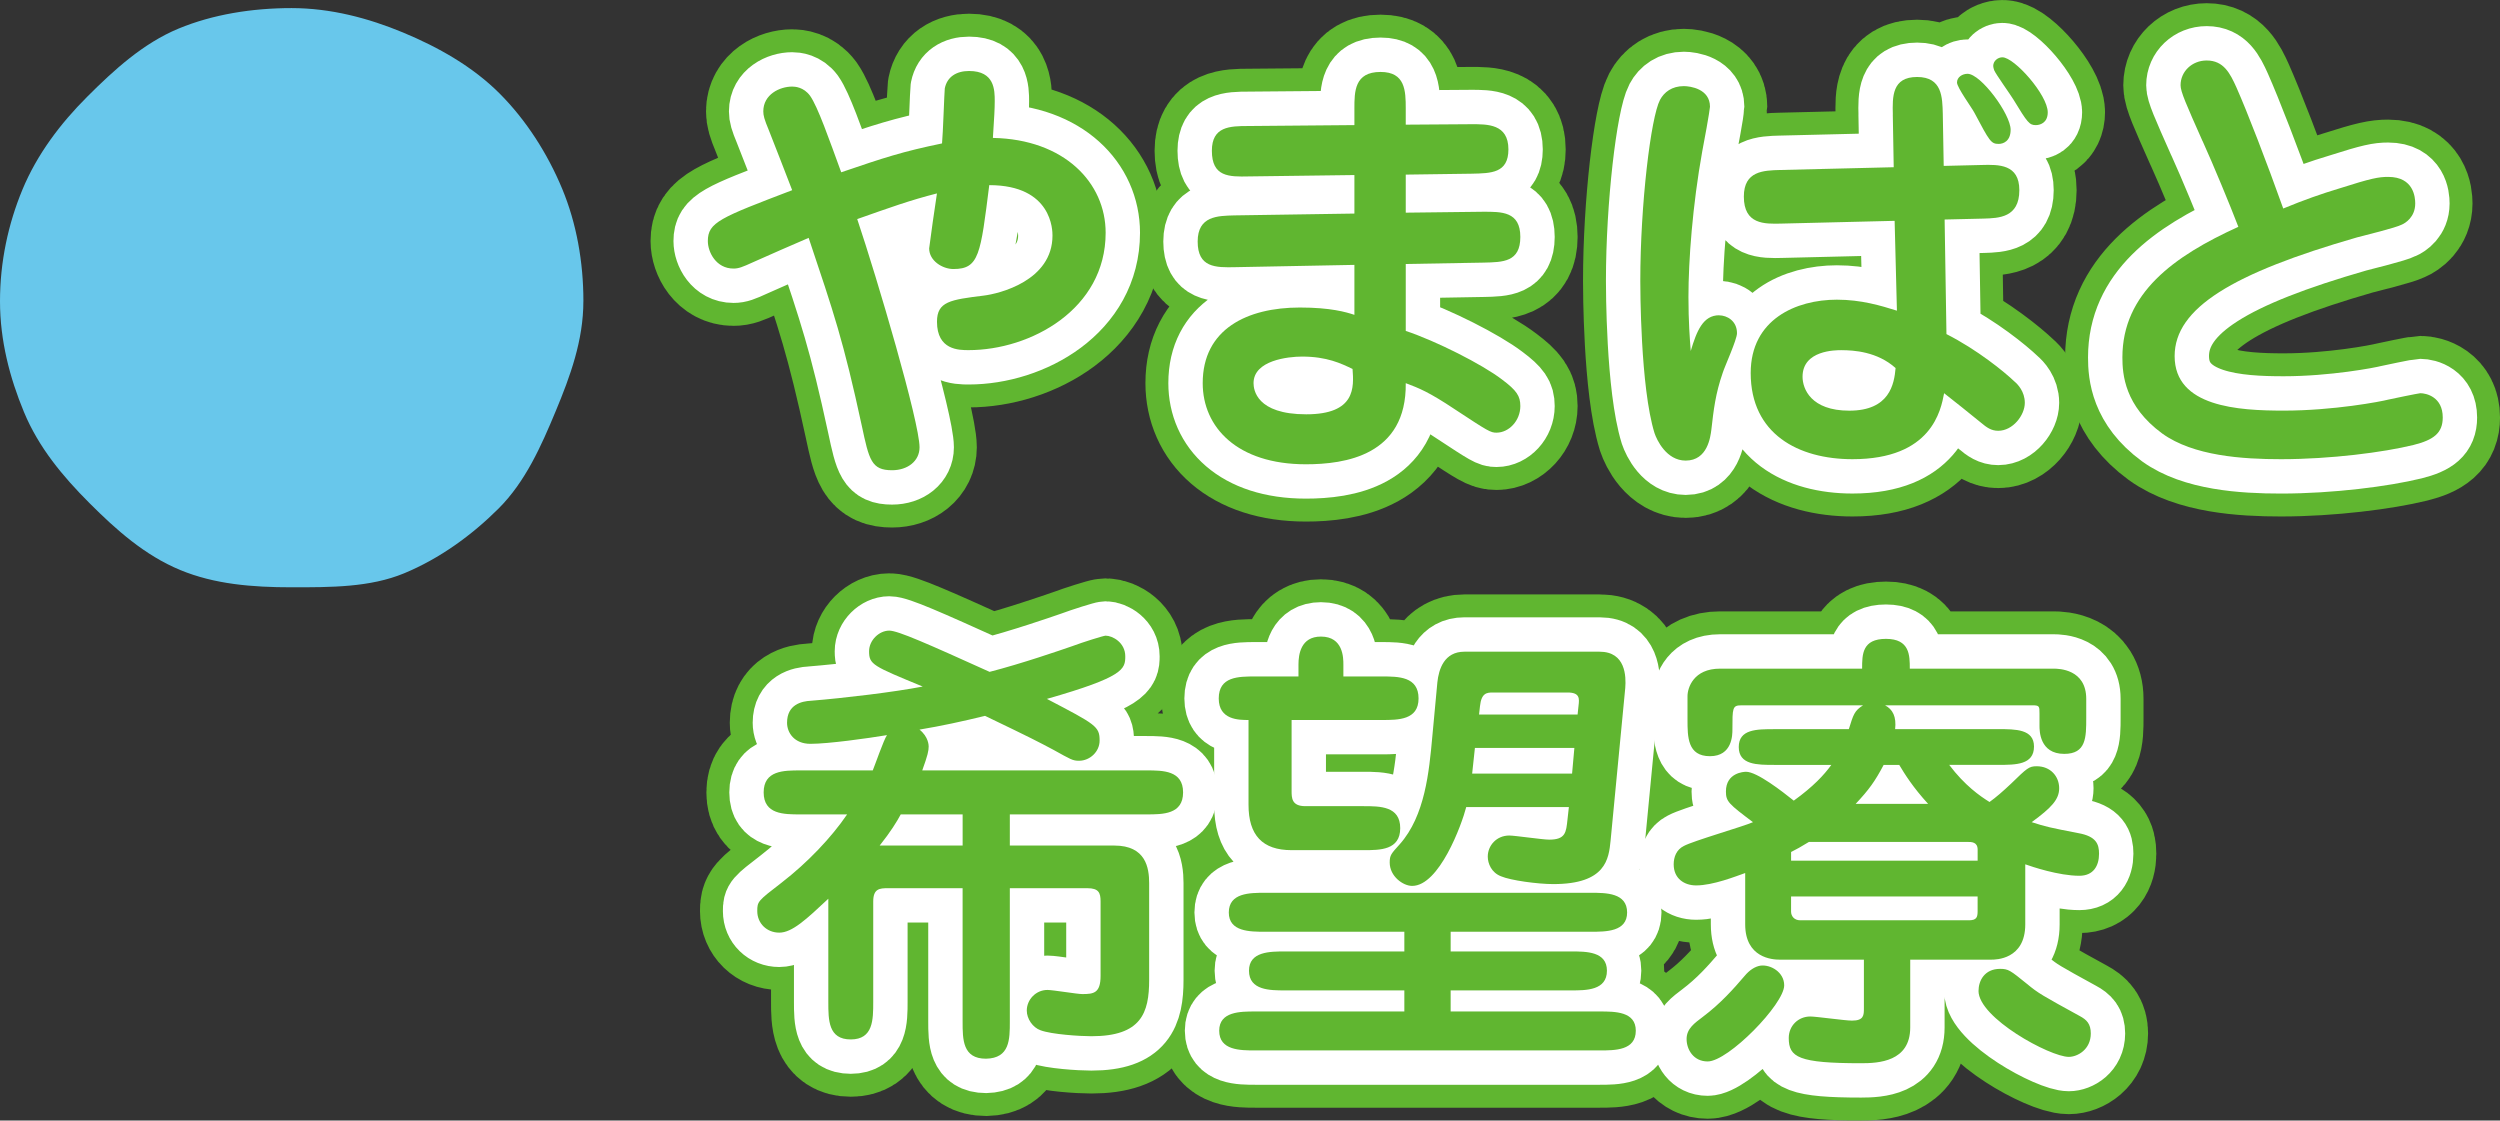
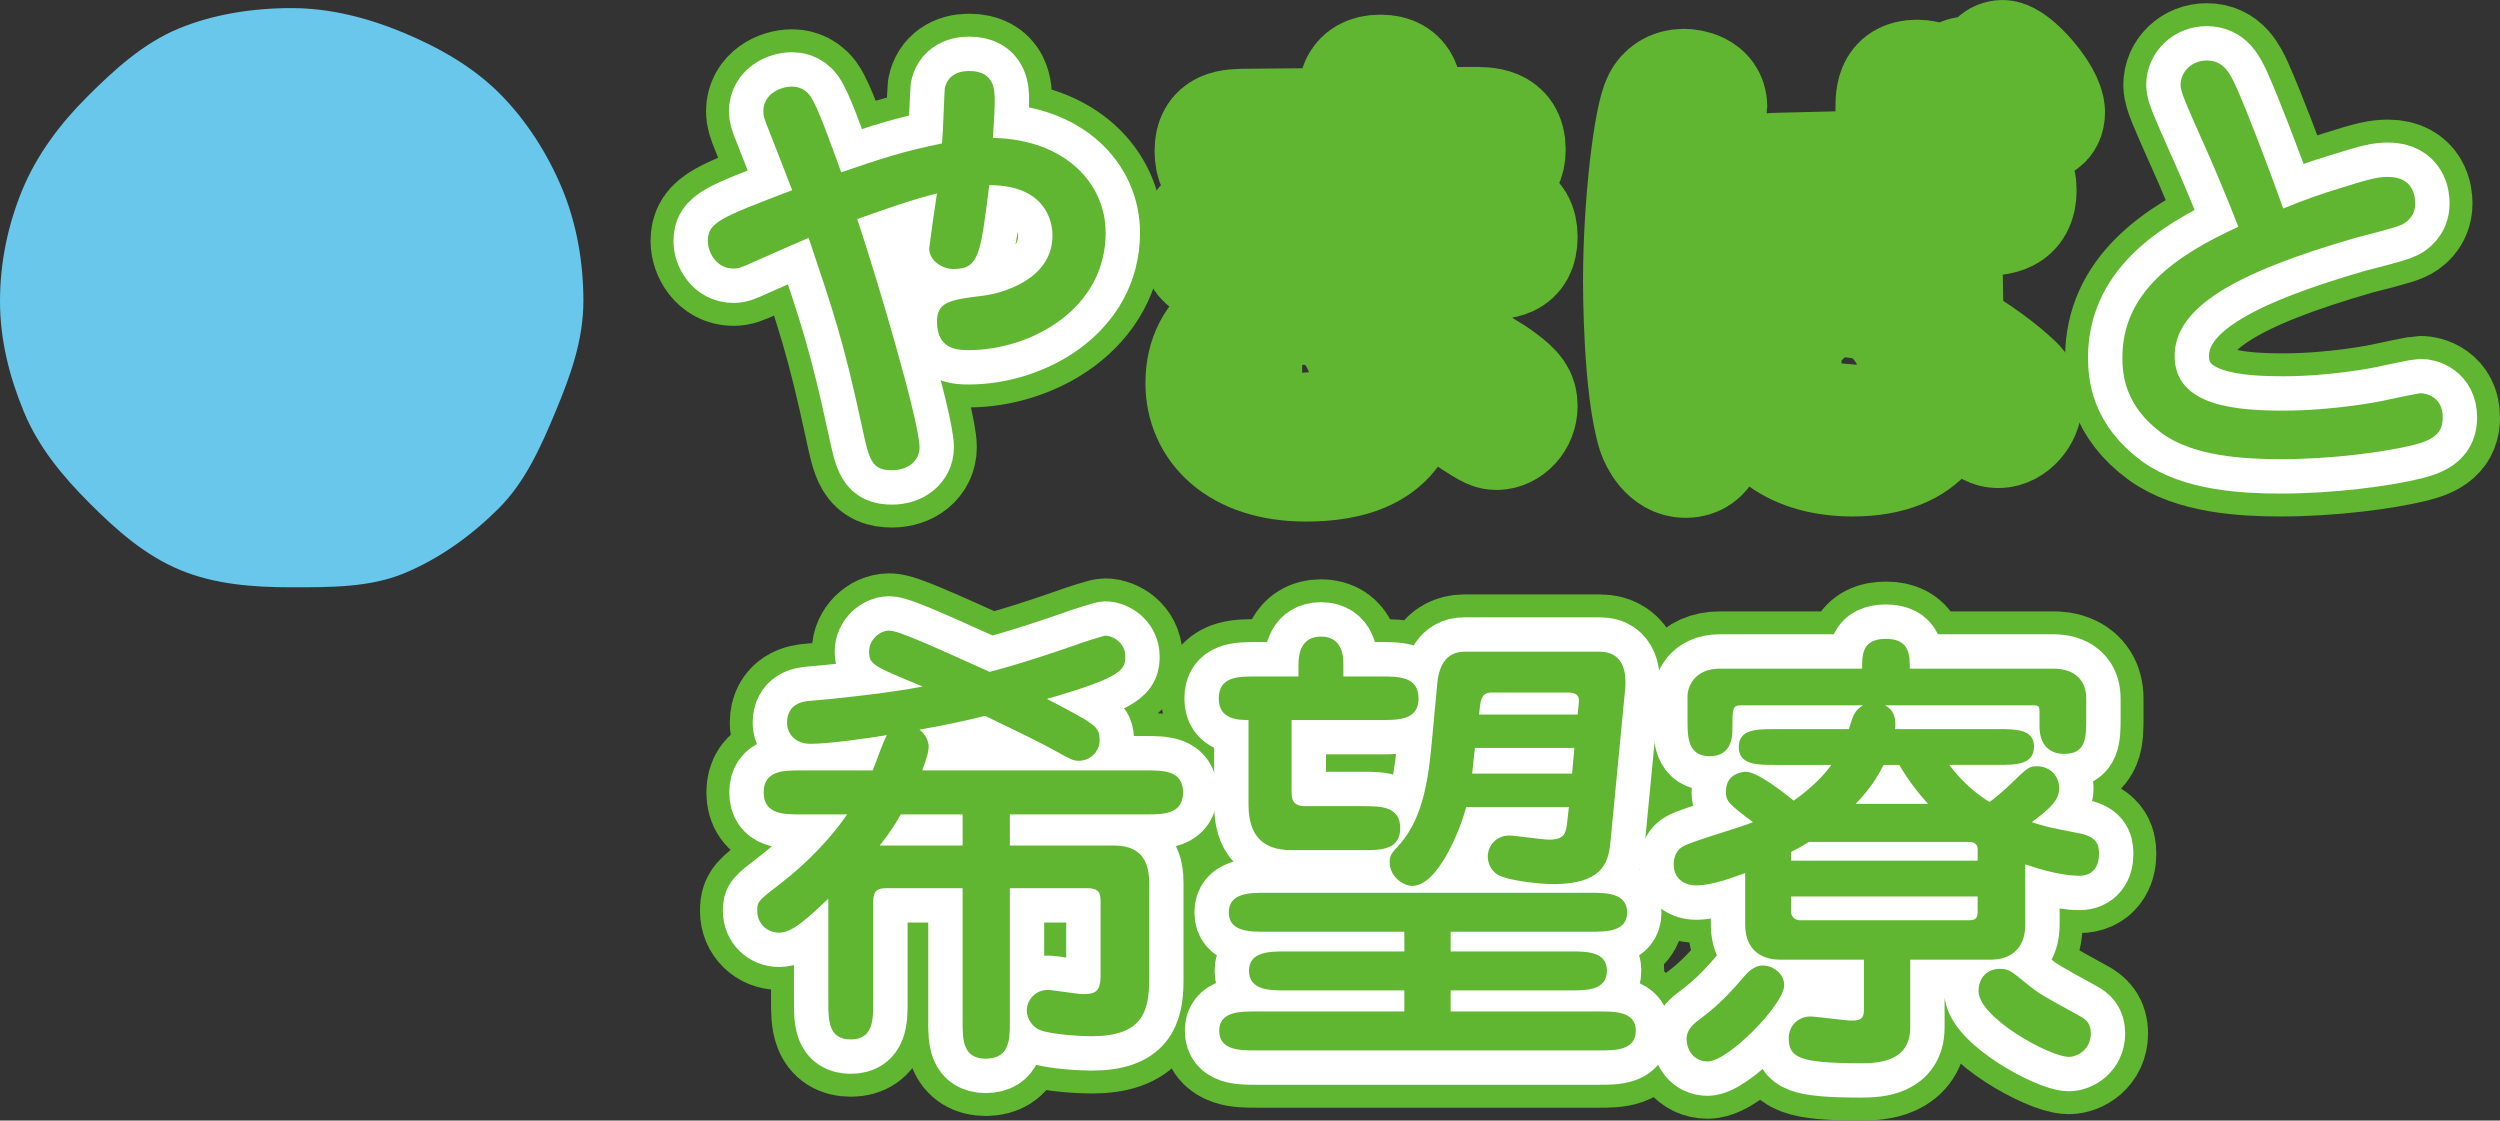
<svg xmlns="http://www.w3.org/2000/svg" id="_レイヤー_1" data-name="レイヤー 1" version="1.1" viewBox="0 0 109.115 48.908">
  <rect x="0" y="0" width="109.115" height="48.908" fill="#333333" stroke="none" />
  <defs>
    <style>
      .cls-1 {
        fill: #60b630;
      }

      .cls-1, .cls-2 {
        stroke-width: 0px;
      }

      .cls-3 {
        stroke: #60b630;
        stroke-width: 5px;
      }

      .cls-3, .cls-4 {
        fill: none;
        stroke-linejoin: round;
      }

      .cls-2 {
        fill: #68c7eb;
      }

      .cls-4 {
        stroke: #fff;
        stroke-linecap: round;
        stroke-width: 3px;
      }
    </style>
  </defs>
  <g>
    <path class="cls-3" d="M41.614,11.742c-.48,0-1.06-.36-1.06-.9,0-.06.3-2.18.34-2.4-1.18.3-2.061.62-3.48,1.12.88,2.621,2.72,8.862,2.72,9.962,0,.6-.52,1-1.2,1-.9,0-1-.44-1.32-1.94-.8-3.701-1.22-4.921-2.32-8.202-.48.2-1.88.82-2.42,1.06-.48.22-.64.28-.86.28-.76,0-1.12-.72-1.12-1.2,0-.82.54-1.02,3.681-2.221-.28-.74-.74-1.9-1.02-2.621-.2-.48-.24-.64-.24-.82,0-.74.72-1.081,1.26-1.081.12,0,.5.02.78.4.34.48.84,1.92,1.36,3.341,1.88-.64,2.661-.9,4.401-1.26.04-.38.1-2.241.12-2.401.1-.5.5-.76,1.06-.76,1.12,0,1.12.84,1.12,1.32,0,.32-.02.68-.08,1.601,3.121.06,4.921,1.96,4.921,4.141,0,3.341-3.281,5.121-5.981,5.121-.42,0-1.38,0-1.38-1.24,0-.88.58-.96,2.041-1.14.66-.08,3-.64,3-2.621,0-.2,0-2.2-2.76-2.2-.38,3.021-.44,3.661-1.561,3.661Z" />
    <path class="cls-3" d="M59.114,4.741c0-.74,0-1.601,1.14-1.601,1.081,0,1.101.82,1.101,1.601v.7l2.86-.02c.7,0,1.621-.02,1.621,1.1,0,1.041-.76,1.041-1.601,1.06l-2.88.04v1.661l3.38-.04c.8,0,1.621-.02,1.621,1.1,0,1.1-.76,1.1-1.601,1.12l-3.4.06v2.921c1.32.44,3.34,1.46,4.201,2.12.64.48.8.72.8,1.161,0,.64-.5,1.16-1.041,1.16-.26,0-.36-.06-1.82-1.021-1.14-.76-1.56-.92-2.14-1.14.04,3.161-2.661,3.541-4.361,3.541-3,0-4.501-1.621-4.501-3.541,0-2.36,1.94-3.301,4.241-3.301,1.34,0,2.021.2,2.38.32v-2.181l-5.201.1c-.86.02-1.64.02-1.64-1.12,0-1.12.88-1.12,1.6-1.14l5.241-.08v-1.681l-4.601.06c-.88.02-1.62.02-1.62-1.12,0-1.06.78-1.08,1.6-1.08l4.621-.04v-.72ZM56.833,15.563c-.6,0-2.121.16-2.121,1.16,0,.28.12,1.36,2.3,1.36,2.161,0,2.081-1.18,2.021-1.98-.5-.24-1.12-.54-2.2-.54Z" />
    <path class="cls-3" d="M75.033,13.763c.34,0,.78.24.78.78,0,.28-.54,1.46-.62,1.72-.32.92-.4,1.62-.5,2.5-.04.3-.16,1.34-1.12,1.34-.84,0-1.26-.9-1.36-1.2-.62-2-.62-6.381-.62-6.642,0-3.341.46-7.142.86-7.901.18-.34.521-.601,1.041-.601.28,0,1.14.12,1.14.9,0,.12-.28,1.68-.34,1.96-.42,2.34-.6,4.741-.6,6.341,0,1.08.06,1.84.1,2.36.26-.88.54-1.56,1.24-1.56ZM82.615,5.001c-.02-.78-.04-1.641,1.06-1.641s1.1.9,1.12,1.601l.04,2.28,1.661-.04c.74-.02,1.64-.04,1.64,1.1,0,1.201-.9,1.22-1.561,1.24l-1.7.04.08,5.001c1.34.68,2.521,1.64,2.98,2.08.12.1.44.42.44.92,0,.54-.521,1.22-1.161,1.22-.3,0-.5-.14-.76-.36-.8-.64-.88-.72-1.601-1.28-.14.74-.54,2.88-4.001,2.88-2.36,0-4.441-1.1-4.441-3.761,0-2.34,1.98-3.201,3.761-3.201,1.061,0,1.92.26,2.621.48l-.1-3.921-4.941.12c-.74.02-1.64.04-1.64-1.18,0-1.12.86-1.14,1.6-1.16l4.941-.12-.04-2.3ZM80.374,15.283c-.26,0-1.7,0-1.7,1.161,0,.52.36,1.48,2.041,1.48,1.76,0,1.96-1.16,2.02-1.86-.8-.72-1.84-.78-2.36-.78ZM87.756,5.661c0,.5-.32.62-.521.62-.34,0-.4-.12-1.06-1.36-.1-.2-.76-1.101-.76-1.32,0-.24.24-.38.46-.38.581,0,1.881,1.761,1.881,2.441ZM89.376,4.901c0,.48-.36.56-.52.56-.28,0-.36-.1-.98-1.12-.12-.2-.78-1.121-.84-1.28-.02-.06-.04-.14-.04-.18,0-.22.2-.38.4-.38.52,0,1.98,1.641,1.98,2.401Z" />
    <path class="cls-3" d="M96.133,6.161c-.72-1.621-.96-2.161-.96-2.44,0-.601.5-1.081,1.14-1.081.74,0,1.021.56,1.3,1.18.48,1.081,1.32,3.261,2.041,5.281.92-.38,1.661-.64,2.46-.88,1.38-.44,1.701-.5,2.121-.5,1.12,0,1.18.9,1.18,1.16,0,.601-.44.86-.58.92-.26.14-1.66.48-1.96.56-5.421,1.561-7.961,3.081-7.961,5.181,0,2.221,2.78,2.38,4.761,2.38,2.181,0,4.261-.4,4.561-.48.08-.02,1.34-.28,1.4-.28.26,0,.98.16.98,1.06,0,.68-.4.98-1.28,1.2-1.3.32-3.621.62-5.781.62-1.68,0-3.821-.14-5.181-1.12-1.64-1.2-1.74-2.581-1.74-3.321,0-2.801,2.241-4.421,5.061-5.701-.36-.94-1.08-2.681-1.56-3.741Z" />
    <path class="cls-4" d="M41.614,11.742c-.48,0-1.06-.36-1.06-.9,0-.06.3-2.18.34-2.4-1.18.3-2.061.62-3.48,1.12.88,2.621,2.72,8.862,2.72,9.962,0,.6-.52,1-1.2,1-.9,0-1-.44-1.32-1.94-.8-3.701-1.22-4.921-2.32-8.202-.48.2-1.88.82-2.42,1.06-.48.22-.64.28-.86.28-.76,0-1.12-.72-1.12-1.2,0-.82.54-1.02,3.681-2.221-.28-.74-.74-1.9-1.02-2.621-.2-.48-.24-.64-.24-.82,0-.74.72-1.081,1.26-1.081.12,0,.5.02.78.4.34.48.84,1.92,1.36,3.341,1.88-.64,2.661-.9,4.401-1.26.04-.38.1-2.241.12-2.401.1-.5.5-.76,1.06-.76,1.12,0,1.12.84,1.12,1.32,0,.32-.02.68-.08,1.601,3.121.06,4.921,1.96,4.921,4.141,0,3.341-3.281,5.121-5.981,5.121-.42,0-1.38,0-1.38-1.24,0-.88.58-.96,2.041-1.14.66-.08,3-.64,3-2.621,0-.2,0-2.2-2.76-2.2-.38,3.021-.44,3.661-1.561,3.661Z" />
-     <path class="cls-4" d="M59.114,4.74c0-.74,0-1.601,1.14-1.601,1.081,0,1.101.82,1.101,1.601v.7l2.86-.02c.7,0,1.621-.02,1.621,1.1,0,1.041-.76,1.041-1.601,1.06l-2.88.04v1.661l3.38-.04c.8,0,1.621-.02,1.621,1.1,0,1.1-.76,1.1-1.601,1.12l-3.4.06v2.921c1.32.44,3.34,1.46,4.201,2.12.64.48.8.72.8,1.161,0,.64-.5,1.16-1.041,1.16-.26,0-.36-.06-1.82-1.021-1.14-.76-1.56-.92-2.14-1.14.04,3.161-2.661,3.541-4.361,3.541-3,0-4.501-1.621-4.501-3.541,0-2.36,1.94-3.301,4.241-3.301,1.34,0,2.021.2,2.38.32v-2.181l-5.201.1c-.86.02-1.64.02-1.64-1.12,0-1.12.88-1.12,1.6-1.14l5.241-.08v-1.681l-4.601.06c-.88.02-1.62.02-1.62-1.12,0-1.06.78-1.08,1.6-1.08l4.621-.04v-.72ZM56.833,15.562c-.6,0-2.121.16-2.121,1.16,0,.28.12,1.36,2.3,1.36,2.161,0,2.081-1.18,2.021-1.98-.5-.24-1.12-.54-2.2-.54Z" />
-     <path class="cls-4" d="M75.033,13.762c.34,0,.78.24.78.78,0,.28-.54,1.46-.62,1.72-.32.92-.4,1.62-.5,2.5-.04.3-.16,1.34-1.12,1.34-.84,0-1.26-.9-1.36-1.2-.62-2-.62-6.381-.62-6.642,0-3.341.46-7.142.86-7.901.18-.34.521-.601,1.041-.601.28,0,1.14.12,1.14.9,0,.12-.28,1.68-.34,1.96-.42,2.34-.6,4.741-.6,6.341,0,1.08.06,1.84.1,2.36.26-.88.54-1.56,1.24-1.56ZM82.615,5c-.02-.78-.04-1.641,1.06-1.641s1.1.9,1.12,1.601l.04,2.28,1.661-.04c.74-.02,1.64-.04,1.64,1.1,0,1.201-.9,1.22-1.561,1.24l-1.7.04.08,5.001c1.34.68,2.521,1.64,2.98,2.08.12.1.44.42.44.92,0,.54-.521,1.22-1.161,1.22-.3,0-.5-.14-.76-.36-.8-.64-.88-.72-1.601-1.28-.14.74-.54,2.88-4.001,2.88-2.36,0-4.441-1.1-4.441-3.761,0-2.34,1.98-3.201,3.761-3.201,1.061,0,1.92.26,2.621.48l-.1-3.921-4.941.12c-.74.02-1.64.04-1.64-1.18,0-1.12.86-1.14,1.6-1.16l4.941-.12-.04-2.3ZM80.374,15.282c-.26,0-1.7,0-1.7,1.161,0,.52.36,1.48,2.041,1.48,1.76,0,1.96-1.16,2.02-1.86-.8-.72-1.84-.78-2.36-.78ZM87.756,5.661c0,.5-.32.62-.521.62-.34,0-.4-.12-1.06-1.36-.1-.2-.76-1.101-.76-1.32,0-.24.24-.38.46-.38.581,0,1.881,1.761,1.881,2.441ZM89.376,4.9c0,.48-.36.56-.52.56-.28,0-.36-.1-.98-1.12-.12-.2-.78-1.121-.84-1.28-.02-.06-.04-.14-.04-.18,0-.22.2-.38.4-.38.52,0,1.98,1.641,1.98,2.401Z" />
    <path class="cls-4" d="M96.133,6.161c-.72-1.621-.96-2.161-.96-2.44,0-.601.5-1.081,1.14-1.081.74,0,1.021.56,1.3,1.18.48,1.081,1.32,3.261,2.041,5.281.92-.38,1.661-.64,2.46-.88,1.38-.44,1.701-.5,2.121-.5,1.12,0,1.18.9,1.18,1.16,0,.601-.44.86-.58.92-.26.14-1.66.48-1.96.56-5.421,1.561-7.961,3.081-7.961,5.181,0,2.221,2.78,2.38,4.761,2.38,2.181,0,4.261-.4,4.561-.48.08-.02,1.34-.28,1.4-.28.26,0,.98.16.98,1.06,0,.68-.4.98-1.28,1.2-1.3.32-3.621.62-5.781.62-1.68,0-3.821-.14-5.181-1.12-1.64-1.2-1.74-2.581-1.74-3.321,0-2.801,2.241-4.421,5.061-5.701-.36-.94-1.08-2.681-1.56-3.741Z" />
    <path class="cls-1" d="M41.614,11.742c-.48,0-1.06-.36-1.06-.9,0-.06.3-2.18.34-2.4-1.18.3-2.061.62-3.48,1.12.88,2.621,2.72,8.862,2.72,9.962,0,.6-.52,1-1.2,1-.9,0-1-.44-1.32-1.94-.8-3.701-1.22-4.921-2.32-8.202-.48.2-1.88.82-2.42,1.06-.48.22-.64.28-.86.28-.76,0-1.12-.72-1.12-1.2,0-.82.54-1.02,3.681-2.221-.28-.74-.74-1.9-1.02-2.621-.2-.48-.24-.64-.24-.82,0-.74.72-1.081,1.26-1.081.12,0,.5.02.78.4.34.48.84,1.92,1.36,3.341,1.88-.64,2.661-.9,4.401-1.26.04-.38.1-2.241.12-2.401.1-.5.5-.76,1.06-.76,1.12,0,1.12.84,1.12,1.32,0,.32-.02.68-.08,1.601,3.121.06,4.921,1.96,4.921,4.141,0,3.341-3.281,5.121-5.981,5.121-.42,0-1.38,0-1.38-1.24,0-.88.58-.96,2.041-1.14.66-.08,3-.64,3-2.621,0-.2,0-2.2-2.76-2.2-.38,3.021-.44,3.661-1.561,3.661Z" />
    <path class="cls-1" d="M59.114,4.741c0-.74,0-1.601,1.14-1.601,1.081,0,1.101.82,1.101,1.601v.7l2.86-.02c.7,0,1.621-.02,1.621,1.1,0,1.041-.76,1.041-1.601,1.06l-2.88.04v1.661l3.38-.04c.8,0,1.621-.02,1.621,1.1,0,1.1-.76,1.1-1.601,1.12l-3.4.06v2.921c1.32.44,3.34,1.46,4.201,2.12.64.48.8.72.8,1.161,0,.64-.5,1.16-1.041,1.16-.26,0-.36-.06-1.82-1.021-1.14-.76-1.56-.92-2.14-1.14.04,3.161-2.661,3.541-4.361,3.541-3,0-4.501-1.621-4.501-3.541,0-2.36,1.94-3.301,4.241-3.301,1.34,0,2.021.2,2.38.32v-2.181l-5.201.1c-.86.02-1.64.02-1.64-1.12,0-1.12.88-1.12,1.6-1.14l5.241-.08v-1.681l-4.601.06c-.88.02-1.62.02-1.62-1.12,0-1.06.78-1.08,1.6-1.08l4.621-.04v-.72ZM56.833,15.563c-.6,0-2.121.16-2.121,1.16,0,.28.12,1.36,2.3,1.36,2.161,0,2.081-1.18,2.021-1.98-.5-.24-1.12-.54-2.2-.54Z" />
-     <path class="cls-1" d="M75.033,13.763c.34,0,.78.24.78.78,0,.28-.54,1.46-.62,1.72-.32.92-.4,1.62-.5,2.5-.04.3-.16,1.34-1.12,1.34-.84,0-1.26-.9-1.36-1.2-.62-2-.62-6.381-.62-6.642,0-3.341.46-7.142.86-7.901.18-.34.521-.601,1.041-.601.28,0,1.14.12,1.14.9,0,.12-.28,1.68-.34,1.96-.42,2.34-.6,4.741-.6,6.341,0,1.08.06,1.84.1,2.36.26-.88.54-1.56,1.24-1.56ZM82.615,5.001c-.02-.78-.04-1.641,1.06-1.641s1.1.9,1.12,1.601l.04,2.28,1.661-.04c.74-.02,1.64-.04,1.64,1.1,0,1.201-.9,1.22-1.561,1.24l-1.7.04.08,5.001c1.34.68,2.521,1.64,2.98,2.08.12.1.44.42.44.92,0,.54-.521,1.22-1.161,1.22-.3,0-.5-.14-.76-.36-.8-.64-.88-.72-1.601-1.28-.14.74-.54,2.88-4.001,2.88-2.36,0-4.441-1.1-4.441-3.761,0-2.34,1.98-3.201,3.761-3.201,1.061,0,1.92.26,2.621.48l-.1-3.921-4.941.12c-.74.02-1.64.04-1.64-1.18,0-1.12.86-1.14,1.6-1.16l4.941-.12-.04-2.3ZM80.374,15.283c-.26,0-1.7,0-1.7,1.161,0,.52.36,1.48,2.041,1.48,1.76,0,1.96-1.16,2.02-1.86-.8-.72-1.84-.78-2.36-.78ZM87.756,5.661c0,.5-.32.62-.521.62-.34,0-.4-.12-1.06-1.36-.1-.2-.76-1.101-.76-1.32,0-.24.24-.38.46-.38.581,0,1.881,1.761,1.881,2.441ZM89.376,4.901c0,.48-.36.56-.52.56-.28,0-.36-.1-.98-1.12-.12-.2-.78-1.121-.84-1.28-.02-.06-.04-.14-.04-.18,0-.22.2-.38.4-.38.52,0,1.98,1.641,1.98,2.401Z" />
+     <path class="cls-1" d="M75.033,13.763ZM82.615,5.001c-.02-.78-.04-1.641,1.06-1.641s1.1.9,1.12,1.601l.04,2.28,1.661-.04c.74-.02,1.64-.04,1.64,1.1,0,1.201-.9,1.22-1.561,1.24l-1.7.04.08,5.001c1.34.68,2.521,1.64,2.98,2.08.12.1.44.42.44.92,0,.54-.521,1.22-1.161,1.22-.3,0-.5-.14-.76-.36-.8-.64-.88-.72-1.601-1.28-.14.74-.54,2.88-4.001,2.88-2.36,0-4.441-1.1-4.441-3.761,0-2.34,1.98-3.201,3.761-3.201,1.061,0,1.92.26,2.621.48l-.1-3.921-4.941.12c-.74.02-1.64.04-1.64-1.18,0-1.12.86-1.14,1.6-1.16l4.941-.12-.04-2.3ZM80.374,15.283c-.26,0-1.7,0-1.7,1.161,0,.52.36,1.48,2.041,1.48,1.76,0,1.96-1.16,2.02-1.86-.8-.72-1.84-.78-2.36-.78ZM87.756,5.661c0,.5-.32.62-.521.62-.34,0-.4-.12-1.06-1.36-.1-.2-.76-1.101-.76-1.32,0-.24.24-.38.46-.38.581,0,1.881,1.761,1.881,2.441ZM89.376,4.901c0,.48-.36.56-.52.56-.28,0-.36-.1-.98-1.12-.12-.2-.78-1.121-.84-1.28-.02-.06-.04-.14-.04-.18,0-.22.2-.38.4-.38.52,0,1.98,1.641,1.98,2.401Z" />
    <path class="cls-1" d="M96.133,6.161c-.72-1.621-.96-2.161-.96-2.44,0-.601.5-1.081,1.14-1.081.74,0,1.021.56,1.3,1.18.48,1.081,1.32,3.261,2.041,5.281.92-.38,1.661-.64,2.46-.88,1.38-.44,1.701-.5,2.121-.5,1.12,0,1.18.9,1.18,1.16,0,.601-.44.86-.58.92-.26.14-1.66.48-1.96.56-5.421,1.561-7.961,3.081-7.961,5.181,0,2.221,2.78,2.38,4.761,2.38,2.181,0,4.261-.4,4.561-.48.08-.02,1.34-.28,1.4-.28.26,0,.98.16.98,1.06,0,.68-.4.98-1.28,1.2-1.3.32-3.621.62-5.781.62-1.68,0-3.821-.14-5.181-1.12-1.64-1.2-1.74-2.581-1.74-3.321,0-2.801,2.241-4.421,5.061-5.701-.36-.94-1.08-2.681-1.56-3.741Z" />
  </g>
  <g>
    <path class="cls-3" d="M50.036,33.625c.72,0,1.601,0,1.601.96s-.88.96-1.601.96h-5.961v1.36h4.561c1.38,0,1.52.98,1.52,1.641v4.221c0,1.44-.34,2.46-2.521,2.46-.5,0-1.74-.08-2.22-.26-.34-.12-.6-.5-.6-.86,0-.48.4-.9.9-.9.24,0,1.3.18,1.521.18.5,0,.8-.04.8-.8v-3.241c0-.38-.08-.58-.581-.58h-3.38v5.821c0,.78,0,1.601-1.041,1.621-1.02,0-1.02-.84-1.02-1.621v-5.821h-3.261c-.36,0-.64.02-.64.58v4.381c0,.78,0,1.64-.98,1.64s-.98-.84-.98-1.64v-4.501c-.96.9-1.58,1.48-2.141,1.48-.54,0-.96-.4-.96-.94,0-.42.02-.44,1.06-1.24,1.14-.88,2.181-1.98,2.861-2.981h-2.041c-.72,0-1.601,0-1.601-.96s.88-.96,1.601-.96h3.161c.1-.24.48-1.34.62-1.54-.84.14-2.561.38-3.341.38-.7,0-1.02-.48-1.02-.92,0-.8.64-.94,1.04-.96,1.48-.12,3.641-.38,4.881-.62-2.181-.9-2.341-.96-2.341-1.541,0-.48.44-.9.88-.9.38,0,1.68.58,4.381,1.8,1.4-.36,3.081-.94,3.601-1.12.48-.18,1.38-.46,1.46-.46.3,0,.86.3.86.9,0,.56-.06.9-3.421,1.86,2.141,1.12,2.301,1.2,2.301,1.82,0,.48-.42.88-.9.88-.28,0-.36-.06-1.12-.48-.68-.36-.9-.48-2.981-1.48-.98.24-1.9.44-2.86.6.4.32.4.7.4.74,0,.18-.04.38-.28,1.04h9.782ZM39.314,35.545c-.16.3-.44.76-.92,1.36h3.621v-1.36h-2.701Z" />
    <path class="cls-3" d="M56.373,31.425v3.081c0,.32,0,.68.6.68h2.541c.72,0,1.6,0,1.6.96s-.88.96-1.6.96h-3.141c-1.28,0-1.88-.66-1.88-1.98v-3.701c-.42,0-1.3,0-1.3-.94,0-.96.86-.96,1.6-.96h1.88v-.52c0-.44.1-1.221.98-1.221.98,0,.98.94.98,1.221v.52h1.681c.72,0,1.6,0,1.6.96,0,.94-.88.94-1.6.94h-3.941ZM63.315,41.527h5.261c.66,0,1.56,0,1.56.84,0,.86-.9.86-1.56.86h-5.261v.92h6.501c.68,0,1.58,0,1.58.84,0,.86-.9.86-1.58.86h-15.023c-.66,0-1.58,0-1.58-.86,0-.84.92-.84,1.58-.84h6.501v-.92h-5.201c-.66,0-1.58,0-1.58-.86,0-.84.92-.84,1.58-.84h5.201v-.86h-6.081c-.66,0-1.581,0-1.581-.84,0-.86.92-.86,1.581-.86h14.223c.66,0,1.581,0,1.581.86,0,.84-.92.84-1.581.84h-6.121v.86ZM68.476,35.226h-4.481c-.2.78-1.18,3.44-2.36,3.44-.4,0-.98-.42-.98-1.02,0-.32.06-.38.44-.8,1.101-1.24,1.28-3.161,1.42-4.701l.22-2.361c.06-.58.3-1.34,1.18-1.34h5.901c1.14,0,1.16,1.081,1.12,1.581l-.64,6.662c-.08.8-.2,1.9-2.5,1.9-.68,0-1.86-.16-2.281-.34-.42-.16-.58-.56-.58-.86,0-.48.38-.92.94-.92.24,0,1.46.18,1.74.18.72,0,.74-.32.8-.88l.06-.54ZM68.715,32.645h-4.341l-.12,1.12h4.361l.1-1.12ZM64.555,31.185h4.301l.04-.38c.04-.32.06-.58-.48-.58h-3.261c-.26,0-.5.02-.56.6l-.04.36Z" />
    <path class="cls-3" d="M80.694,31.825c.2-.64.24-.8.62-1.04h-5.321c-.38,0-.38.12-.38,1.06,0,.22,0,1.16-.98,1.16s-.98-.84-.98-1.6v-1.021c0-.36.26-1.2,1.42-1.2h6.201c0-.62,0-1.3,1.04-1.3s1.041.72,1.041,1.3h6.281c.22,0,1.42.02,1.42,1.32v.82c0,.86,0,1.58-.96,1.58-1.08,0-1.08-1.02-1.08-1.22v-.54c0-.32,0-.36-.32-.36h-6.421c.34.18.5.5.44,1.04h4.501c.76,0,1.56,0,1.56.76,0,.8-.8.8-1.56.8h-2.141c.68.9,1.34,1.36,1.76,1.62.28-.2.58-.46.94-.8.7-.68.78-.76,1.12-.76.6,0,.98.44.98.96,0,.48-.32.84-1.201,1.48.621.2.8.24,2.041.48.78.14.9.48.9.9,0,.52-.24.96-.86.96-.9,0-2.081-.4-2.36-.5v2.621c0,1.54-1.3,1.54-1.48,1.54h-3.541v2.961c0,1.5-1.4,1.56-2.141,1.56-2.741,0-3.161-.26-3.161-1.1,0-.54.42-.94.94-.94.26,0,1.52.18,1.82.18.52,0,.52-.24.52-.54v-2.121h-3.681c-.32,0-1.5-.08-1.5-1.54v-2.241c-.4.14-1.4.541-2.141.541-.52,0-.98-.3-.98-.92,0-.32.12-.64.44-.8.4-.22,2.561-.84,3.021-1.04-1.061-.8-1.181-.9-1.181-1.34,0-.82.78-.86.88-.86.48,0,1.581.86,2.081,1.26.86-.62,1.32-1.12,1.64-1.56h-2.48c-.76,0-1.561,0-1.561-.78s.78-.78,1.561-.78h3.241ZM77.873,43.007c0,.82-2.44,3.321-3.34,3.321-.62,0-.92-.521-.92-.98s.36-.7.7-.96c.8-.601,1.36-1.241,1.84-1.801.2-.24.44-.4.68-.44.44-.06,1.04.28,1.04.86ZM78.954,36.746c-.36.22-.54.32-.78.44v.38h8.142v-.48c0-.34-.26-.34-.46-.34h-6.901ZM86.315,39.127h-8.142v.66c0,.2.14.38.4.38h7.362c.34,0,.38-.14.38-.4v-.64ZM82.214,33.385c-.38.72-.64,1.08-1.221,1.7h3.161c-.66-.72-1.021-1.3-1.26-1.7h-.68ZM86.355,43.247c0-.44.26-.96.94-.96.36,0,.44.06,1.18.66.48.4.66.5,2.3,1.4.3.16.48.34.48.76,0,.7-.58,1.021-.96,1.021-.82,0-3.941-1.701-3.941-2.881Z" />
    <path class="cls-4" d="M50.036,33.625c.72,0,1.601,0,1.601.96s-.88.96-1.601.96h-5.961v1.36h4.561c1.38,0,1.52.98,1.52,1.641v4.221c0,1.44-.34,2.46-2.521,2.46-.5,0-1.74-.08-2.22-.26-.34-.12-.6-.5-.6-.86,0-.48.4-.9.9-.9.24,0,1.3.18,1.521.18.5,0,.8-.04.8-.8v-3.241c0-.38-.08-.58-.581-.58h-3.38v5.821c0,.78,0,1.601-1.041,1.621-1.02,0-1.02-.84-1.02-1.621v-5.821h-3.261c-.36,0-.64.02-.64.58v4.381c0,.78,0,1.64-.98,1.64s-.98-.84-.98-1.64v-4.501c-.96.9-1.58,1.48-2.141,1.48-.54,0-.96-.4-.96-.94,0-.42.02-.44,1.06-1.24,1.14-.88,2.181-1.98,2.861-2.981h-2.041c-.72,0-1.601,0-1.601-.96s.88-.96,1.601-.96h3.161c.1-.24.48-1.34.62-1.54-.84.14-2.561.38-3.341.38-.7,0-1.02-.48-1.02-.92,0-.8.64-.94,1.04-.96,1.48-.12,3.641-.38,4.881-.62-2.181-.9-2.341-.96-2.341-1.541,0-.48.44-.9.88-.9.38,0,1.68.58,4.381,1.8,1.4-.36,3.081-.94,3.601-1.12.48-.18,1.38-.46,1.46-.46.3,0,.86.3.86.9,0,.56-.06.9-3.421,1.86,2.141,1.12,2.301,1.2,2.301,1.82,0,.48-.42.88-.9.88-.28,0-.36-.06-1.12-.48-.68-.36-.9-.48-2.981-1.48-.98.24-1.9.44-2.86.6.4.32.4.7.4.74,0,.18-.04.38-.28,1.04h9.782ZM39.314,35.545c-.16.3-.44.76-.92,1.36h3.621v-1.36h-2.701Z" />
    <path class="cls-4" d="M56.373,31.424v3.081c0,.32,0,.68.6.68h2.541c.72,0,1.6,0,1.6.96s-.88.96-1.6.96h-3.141c-1.28,0-1.88-.66-1.88-1.98v-3.701c-.42,0-1.3,0-1.3-.94,0-.96.86-.96,1.6-.96h1.88v-.52c0-.44.1-1.221.98-1.221.98,0,.98.94.98,1.221v.52h1.681c.72,0,1.6,0,1.6.96,0,.94-.88.94-1.6.94h-3.941ZM63.315,41.526h5.261c.66,0,1.56,0,1.56.84,0,.86-.9.86-1.56.86h-5.261v.92h6.501c.68,0,1.58,0,1.58.84,0,.86-.9.86-1.58.86h-15.023c-.66,0-1.58,0-1.58-.86,0-.84.92-.84,1.58-.84h6.501v-.92h-5.201c-.66,0-1.58,0-1.58-.86,0-.84.92-.84,1.58-.84h5.201v-.86h-6.081c-.66,0-1.581,0-1.581-.84,0-.86.92-.86,1.581-.86h14.223c.66,0,1.581,0,1.581.86,0,.84-.92.84-1.581.84h-6.121v.86ZM68.476,35.225h-4.481c-.2.78-1.18,3.44-2.36,3.44-.4,0-.98-.42-.98-1.02,0-.32.06-.38.44-.8,1.101-1.24,1.28-3.161,1.42-4.701l.22-2.361c.06-.58.3-1.34,1.18-1.34h5.901c1.14,0,1.16,1.081,1.12,1.581l-.64,6.662c-.08.8-.2,1.9-2.5,1.9-.68,0-1.86-.16-2.281-.34-.42-.16-.58-.56-.58-.86,0-.48.38-.92.94-.92.24,0,1.46.18,1.74.18.72,0,.74-.32.8-.88l.06-.54ZM68.715,32.645h-4.341l-.12,1.12h4.361l.1-1.12ZM64.555,31.184h4.301l.04-.38c.04-.32.06-.58-.48-.58h-3.261c-.26,0-.5.02-.56.6l-.04.36Z" />
    <path class="cls-4" d="M80.694,31.824c.2-.64.24-.8.62-1.04h-5.321c-.38,0-.38.12-.38,1.06,0,.22,0,1.16-.98,1.16s-.98-.84-.98-1.6v-1.021c0-.36.26-1.2,1.42-1.2h6.201c0-.62,0-1.3,1.04-1.3s1.041.72,1.041,1.3h6.281c.22,0,1.42.02,1.42,1.32v.82c0,.86,0,1.58-.96,1.58-1.08,0-1.08-1.02-1.08-1.22v-.54c0-.32,0-.36-.32-.36h-6.421c.34.18.5.5.44,1.04h4.501c.76,0,1.56,0,1.56.76,0,.8-.8.8-1.56.8h-2.141c.68.9,1.34,1.36,1.76,1.62.28-.2.58-.46.94-.8.7-.68.78-.76,1.12-.76.6,0,.98.44.98.96,0,.48-.32.84-1.201,1.48.621.2.8.24,2.041.48.78.14.9.48.9.9,0,.52-.24.96-.86.96-.9,0-2.081-.4-2.36-.5v2.621c0,1.54-1.3,1.54-1.48,1.54h-3.541v2.961c0,1.5-1.4,1.56-2.141,1.56-2.741,0-3.161-.26-3.161-1.1,0-.54.42-.94.94-.94.26,0,1.52.18,1.82.18.52,0,.52-.24.52-.54v-2.121h-3.681c-.32,0-1.5-.08-1.5-1.54v-2.241c-.4.14-1.4.541-2.141.541-.52,0-.98-.3-.98-.92,0-.32.12-.64.44-.8.4-.22,2.561-.84,3.021-1.04-1.061-.8-1.181-.9-1.181-1.34,0-.82.78-.86.88-.86.48,0,1.581.86,2.081,1.26.86-.62,1.32-1.12,1.64-1.56h-2.48c-.76,0-1.561,0-1.561-.78s.78-.78,1.561-.78h3.241ZM77.873,43.007c0,.82-2.44,3.321-3.34,3.321-.62,0-.92-.521-.92-.98s.36-.7.7-.96c.8-.601,1.36-1.241,1.84-1.801.2-.24.44-.4.68-.44.44-.06,1.04.28,1.04.86ZM78.954,36.745c-.36.22-.54.32-.78.44v.38h8.142v-.48c0-.34-.26-.34-.46-.34h-6.901ZM86.315,39.126h-8.142v.66c0,.2.14.38.4.38h7.362c.34,0,.38-.14.38-.4v-.64ZM82.214,33.385c-.38.72-.64,1.08-1.221,1.7h3.161c-.66-.72-1.021-1.3-1.26-1.7h-.68ZM86.355,43.247c0-.44.26-.96.94-.96.36,0,.44.06,1.18.66.48.4.66.5,2.3,1.4.3.16.48.34.48.76,0,.7-.58,1.021-.96,1.021-.82,0-3.941-1.701-3.941-2.881Z" />
    <path class="cls-1" d="M50.036,33.625c.72,0,1.601,0,1.601.96s-.88.96-1.601.96h-5.961v1.36h4.561c1.38,0,1.52.98,1.52,1.641v4.221c0,1.44-.34,2.46-2.521,2.46-.5,0-1.74-.08-2.22-.26-.34-.12-.6-.5-.6-.86,0-.48.4-.9.9-.9.24,0,1.3.18,1.521.18.5,0,.8-.04.8-.8v-3.241c0-.38-.08-.58-.581-.58h-3.38v5.821c0,.78,0,1.601-1.041,1.621-1.02,0-1.02-.84-1.02-1.621v-5.821h-3.261c-.36,0-.64.02-.64.58v4.381c0,.78,0,1.64-.98,1.64s-.98-.84-.98-1.64v-4.501c-.96.9-1.58,1.48-2.141,1.48-.54,0-.96-.4-.96-.94,0-.42.02-.44,1.06-1.24,1.14-.88,2.181-1.98,2.861-2.981h-2.041c-.72,0-1.601,0-1.601-.96s.88-.96,1.601-.96h3.161c.1-.24.48-1.34.62-1.54-.84.14-2.561.38-3.341.38-.7,0-1.02-.48-1.02-.92,0-.8.64-.94,1.04-.96,1.48-.12,3.641-.38,4.881-.62-2.181-.9-2.341-.96-2.341-1.541,0-.48.44-.9.88-.9.38,0,1.68.58,4.381,1.8,1.4-.36,3.081-.94,3.601-1.12.48-.18,1.38-.46,1.46-.46.3,0,.86.3.86.9,0,.56-.06.9-3.421,1.86,2.141,1.12,2.301,1.2,2.301,1.82,0,.48-.42.88-.9.88-.28,0-.36-.06-1.12-.48-.68-.36-.9-.48-2.981-1.48-.98.24-1.9.44-2.86.6.4.32.4.7.4.74,0,.18-.04.38-.28,1.04h9.782ZM39.314,35.545c-.16.3-.44.76-.92,1.36h3.621v-1.36h-2.701Z" />
    <path class="cls-1" d="M56.373,31.425v3.081c0,.32,0,.68.6.68h2.541c.72,0,1.6,0,1.6.96s-.88.96-1.6.96h-3.141c-1.28,0-1.88-.66-1.88-1.98v-3.701c-.42,0-1.3,0-1.3-.94,0-.96.86-.96,1.6-.96h1.88v-.52c0-.44.1-1.221.98-1.221.98,0,.98.94.98,1.221v.52h1.681c.72,0,1.6,0,1.6.96,0,.94-.88.94-1.6.94h-3.941ZM63.315,41.527h5.261c.66,0,1.56,0,1.56.84,0,.86-.9.86-1.56.86h-5.261v.92h6.501c.68,0,1.58,0,1.58.84,0,.86-.9.86-1.58.86h-15.023c-.66,0-1.58,0-1.58-.86,0-.84.92-.84,1.58-.84h6.501v-.92h-5.201c-.66,0-1.58,0-1.58-.86,0-.84.92-.84,1.58-.84h5.201v-.86h-6.081c-.66,0-1.581,0-1.581-.84,0-.86.92-.86,1.581-.86h14.223c.66,0,1.581,0,1.581.86,0,.84-.92.84-1.581.84h-6.121v.86ZM68.476,35.226h-4.481c-.2.78-1.18,3.44-2.36,3.44-.4,0-.98-.42-.98-1.02,0-.32.06-.38.44-.8,1.101-1.24,1.28-3.161,1.42-4.701l.22-2.361c.06-.58.3-1.34,1.18-1.34h5.901c1.14,0,1.16,1.081,1.12,1.581l-.64,6.662c-.08.8-.2,1.9-2.5,1.9-.68,0-1.86-.16-2.281-.34-.42-.16-.58-.56-.58-.86,0-.48.38-.92.94-.92.24,0,1.46.18,1.74.18.72,0,.74-.32.8-.88l.06-.54ZM68.715,32.645h-4.341l-.12,1.12h4.361l.1-1.12ZM64.555,31.185h4.301l.04-.38c.04-.32.06-.58-.48-.58h-3.261c-.26,0-.5.02-.56.6l-.04.36Z" />
    <path class="cls-1" d="M80.694,31.825c.2-.64.24-.8.62-1.04h-5.321c-.38,0-.38.12-.38,1.06,0,.22,0,1.16-.98,1.16s-.98-.84-.98-1.6v-1.021c0-.36.26-1.2,1.42-1.2h6.201c0-.62,0-1.3,1.04-1.3s1.041.72,1.041,1.3h6.281c.22,0,1.42.02,1.42,1.32v.82c0,.86,0,1.58-.96,1.58-1.08,0-1.08-1.02-1.08-1.22v-.54c0-.32,0-.36-.32-.36h-6.421c.34.18.5.5.44,1.04h4.501c.76,0,1.56,0,1.56.76,0,.8-.8.8-1.56.8h-2.141c.68.9,1.34,1.36,1.76,1.62.28-.2.58-.46.94-.8.7-.68.78-.76,1.12-.76.6,0,.98.44.98.96,0,.48-.32.84-1.201,1.48.621.2.8.24,2.041.48.78.14.9.48.9.9,0,.52-.24.96-.86.96-.9,0-2.081-.4-2.36-.5v2.621c0,1.54-1.3,1.54-1.48,1.54h-3.541v2.961c0,1.5-1.4,1.56-2.141,1.56-2.741,0-3.161-.26-3.161-1.1,0-.54.42-.94.94-.94.26,0,1.52.18,1.82.18.52,0,.52-.24.52-.54v-2.121h-3.681c-.32,0-1.5-.08-1.5-1.54v-2.241c-.4.14-1.4.541-2.141.541-.52,0-.98-.3-.98-.92,0-.32.12-.64.44-.8.4-.22,2.561-.84,3.021-1.04-1.061-.8-1.181-.9-1.181-1.34,0-.82.78-.86.88-.86.48,0,1.581.86,2.081,1.26.86-.62,1.32-1.12,1.64-1.56h-2.48c-.76,0-1.561,0-1.561-.78s.78-.78,1.561-.78h3.241ZM77.873,43.007c0,.82-2.44,3.321-3.34,3.321-.62,0-.92-.521-.92-.98s.36-.7.7-.96c.8-.601,1.36-1.241,1.84-1.801.2-.24.44-.4.68-.44.44-.06,1.04.28,1.04.86ZM78.954,36.746c-.36.22-.54.32-.78.44v.38h8.142v-.48c0-.34-.26-.34-.46-.34h-6.901ZM86.315,39.127h-8.142v.66c0,.2.14.38.4.38h7.362c.34,0,.38-.14.38-.4v-.64ZM82.214,33.385c-.38.72-.64,1.08-1.221,1.7h3.161c-.66-.72-1.021-1.3-1.26-1.7h-.68ZM86.355,43.247c0-.44.26-.96.94-.96.36,0,.44.06,1.18.66.48.4.66.5,2.3,1.4.3.16.48.34.48.76,0,.7-.58,1.021-.96,1.021-.82,0-3.941-1.701-3.941-2.881Z" />
  </g>
  <path class="cls-2" d="M25.462,13.148c0,1.718-.58,3.286-1.2,4.779-.642,1.548-1.33,3.096-2.496,4.263-1.167,1.167-2.576,2.189-4.124,2.831-1.494.619-3.201.612-4.918.612s-3.365-.135-4.859-.755c-1.548-.642-2.789-1.749-3.956-2.916-1.167-1.167-2.221-2.43-2.863-3.978-.619-1.494-1.046-3.119-1.046-4.837s.358-3.372.977-4.866c.642-1.548,1.659-2.889,2.826-4.056,1.167-1.167,2.444-2.336,3.992-2.978,1.494-.619,3.211-.894,4.929-.894s3.366.443,4.859,1.062c1.548.642,3.048,1.491,4.215,2.658,1.167,1.167,2.102,2.631,2.744,4.179.619,1.494.921,3.177.921,4.895Z" />
</svg>